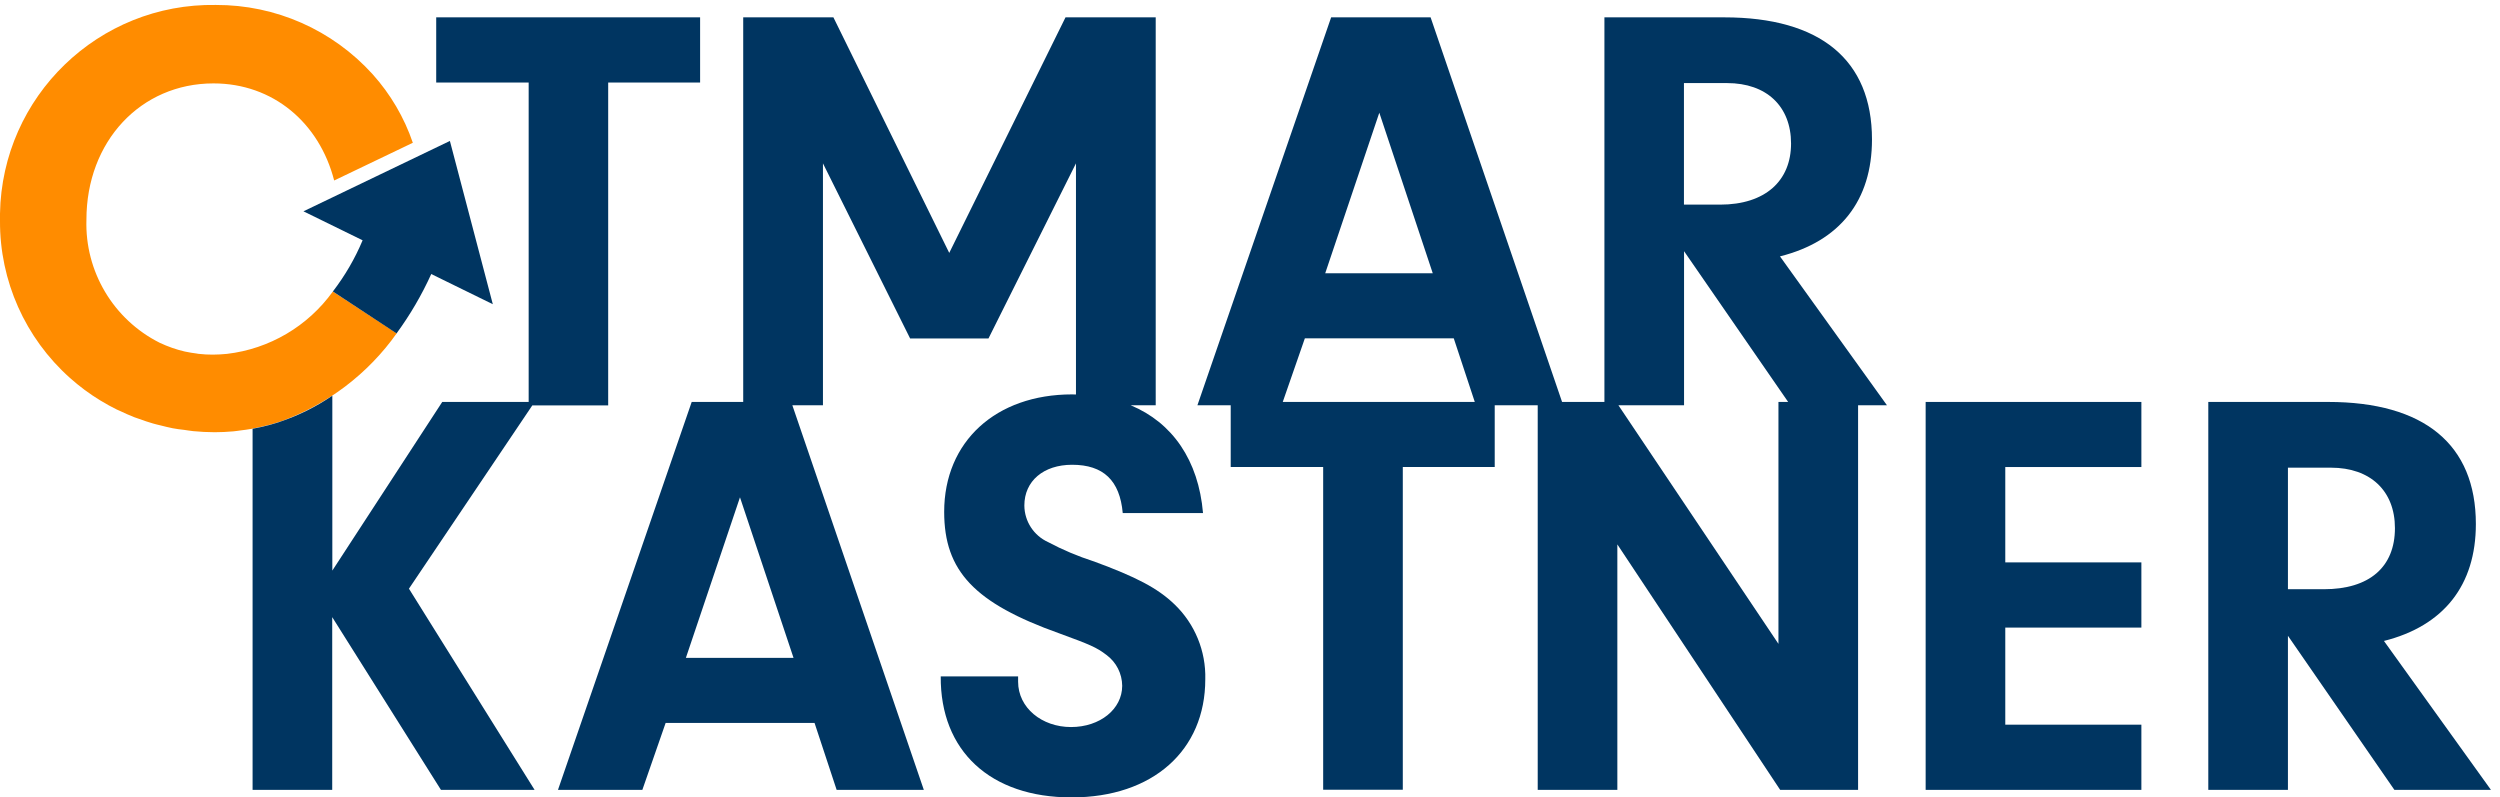
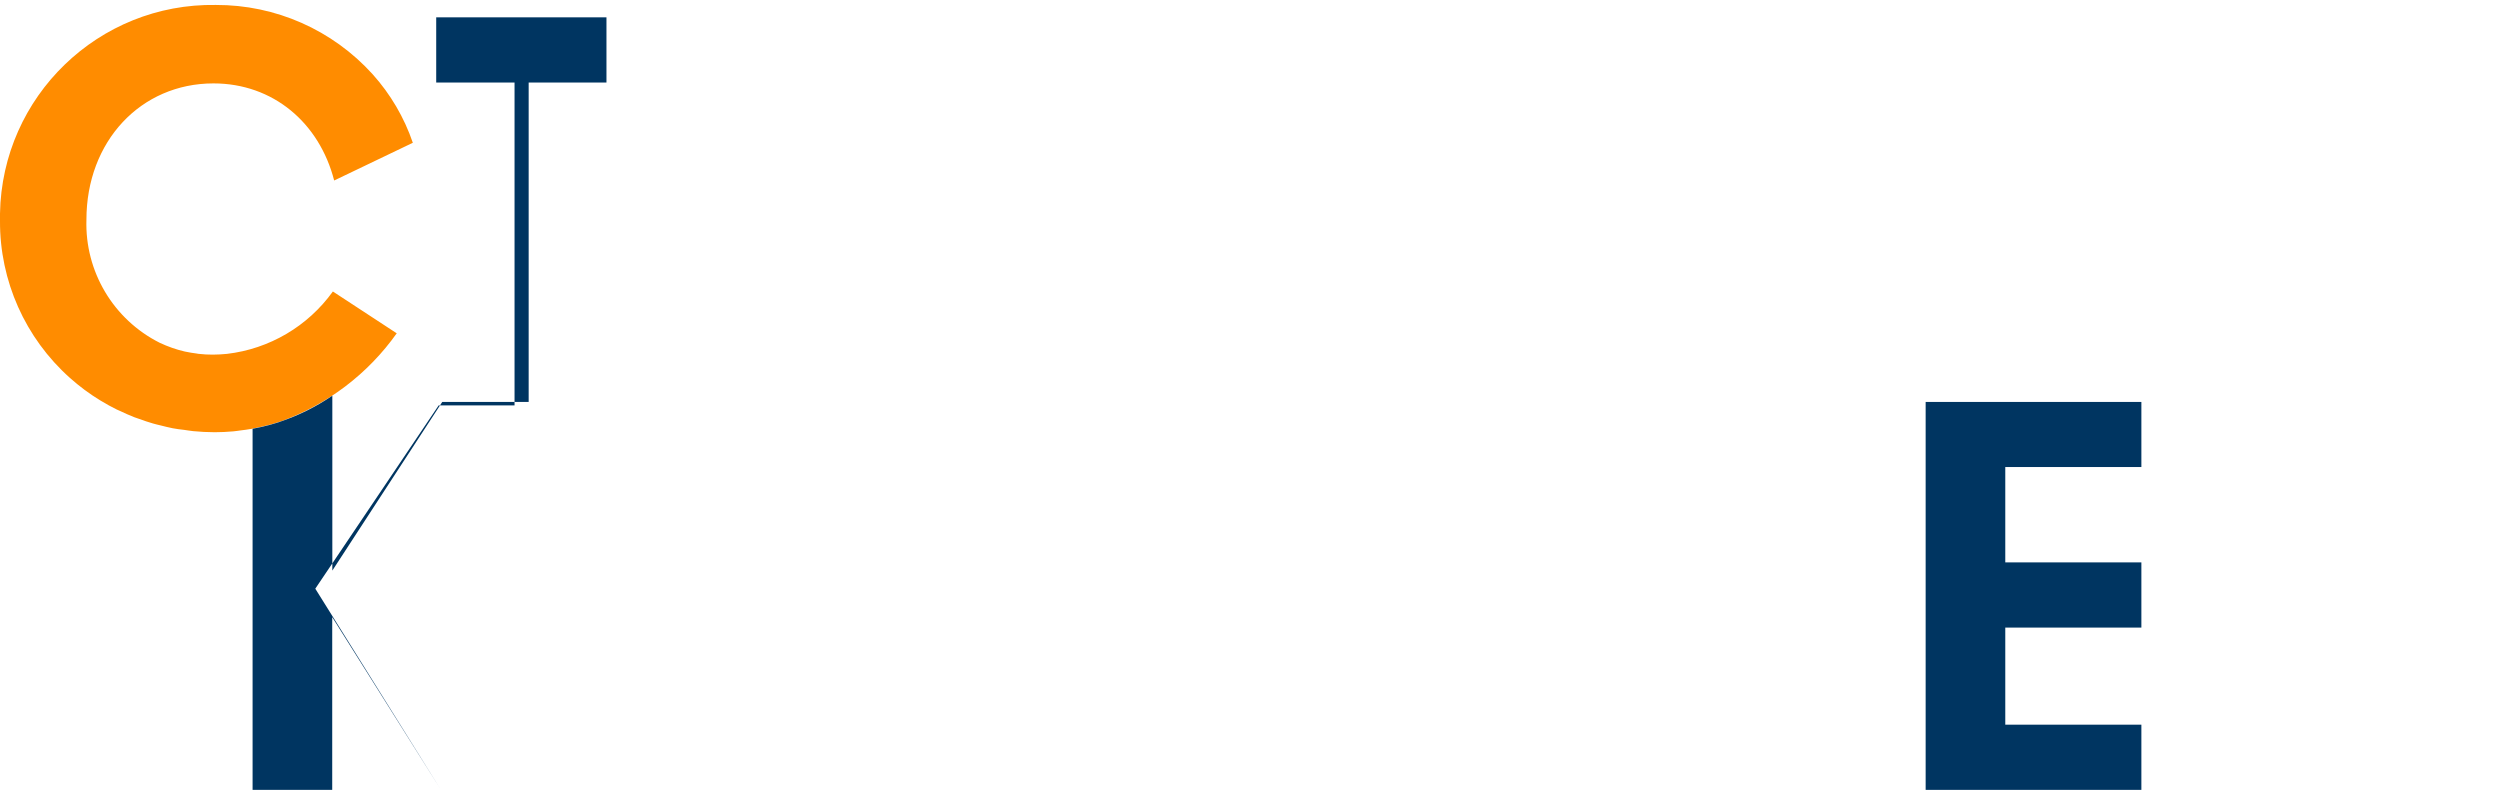
<svg xmlns="http://www.w3.org/2000/svg" id="Ebene_1" data-name="Ebene 1" width="232" height="74" viewBox="0 0 232 74">
  <g id="Ebene_1-2" data-name="Ebene 1-2">
    <g id="a42215b7-e0fa-4c96-84cc-0ddbf4d9500d">
      <g id="ffa7279c-965f-443f-a832-d85fec609012">
-         <path d="M165.19,23.79c5.56-1.4,8.53-5.18,8.53-10.85,0-7.39-4.8-11.33-13.71-11.33h-11.12v35.69h-3.93L132.76,1.61h-9.23l-12.41,36h3.09v5.73h8.58v29.95h7.39v-29.95h8.53v-5.73h3.99v35.69h7.39v-22.78l15.11,22.78h7.23v-35.69h2.68l-9.93-13.82h.01ZM156.28,7.71h3.99c3.67,0,5.94,2.16,5.94,5.61s-2.38,5.67-6.59,5.67h-3.35V7.71h.01ZM128,10.46l4.96,14.9h-9.98l5.02-14.9h-0ZM119.04,37.3l2.05-5.9h13.82l1.95,5.9h-17.82ZM165.04,37.3v22.45l-14.85-22.14h6.09v-14.3l9.66,13.99s-.9,0-.9,0Z" fill="#003561" stroke-width="0" />
-         <path d="M101.48,52.09c-1.45-.47-2.86-1.06-4.21-1.78-1.34-.61-2.2-1.93-2.21-3.4,0-2.27,1.78-3.78,4.43-3.78,2.91,0,4.43,1.46,4.7,4.48h7.45c-.42-4.9-2.84-8.39-6.71-10h2.32V1.61h-8.37l-10.79,21.86L77.34,1.61h-8.37v35.69h-4.78l-12.41,36h7.83l2.16-6.21h13.82l2.05,6.21h8.09l-12.2-35.69h2.84V15.16l8.09,16.25h7.27l8.12-16.25v21.45c-.12,0-.24-.01-.36-.01-7.07,0-11.87,4.37-11.87,10.9,0,5.5,2.81,8.47,10.69,11.28,2.81,1.03,3.45,1.29,4.37,2,.91.67,1.45,1.73,1.46,2.86,0,2.16-2.05,3.83-4.75,3.83s-4.91-1.78-4.91-4.21v-.49h-7.18c-.05,6.91,4.59,11.23,12.14,11.23s12.41-4.37,12.41-10.96c.07-2.62-.97-5.15-2.86-6.96-1.57-1.51-3.56-2.54-7.5-3.99h-.01ZM63.65,61.05l5.02-14.9,4.97,14.9h-9.99Z" fill="#003561" stroke-width="0" />
        <polygon points="178.7 73.3 198.72 73.3 198.72 67.25 186.09 67.25 186.09 58.24 198.72 58.24 198.72 52.19 186.09 52.19 186.09 43.34 198.72 43.34 198.72 37.3 178.7 37.3 178.7 73.3" fill="#003561" stroke-width="0" />
-         <path d="M221.23,59.48c5.56-1.4,8.53-5.18,8.53-10.85,0-7.39-4.8-11.33-13.71-11.33h-11.12v36h7.39v-14.3l9.88,14.3h8.96l-9.93-13.82h-0ZM215.67,54.68h-3.35v-11.28h3.99c3.67,0,5.94,2.16,5.94,5.61,0,3.62-2.38,5.67-6.59,5.67h.01Z" fill="#003561" stroke-width="0" />
        <path d="M36.81,30.92h-.01l-5.91-3.87c-2.32,3.23-5.89,5.33-9.83,5.79h0c-.43.04-.87.07-1.31.07-.43,0-.86-.02-1.29-.07-.06,0-.13-.02-.19-.03-.36-.05-.73-.1-1.08-.18-.03,0-.06-.02-.09-.02-.38-.09-.76-.2-1.13-.33h0c-.39-.14-.77-.29-1.15-.47-4.3-2.16-6.95-6.62-6.8-11.42,0-7.27,5.04-12.65,11.79-12.65,5.52,0,9.82,3.64,11.2,9.01l7.3-3.5c-.8-2.35-2.07-4.51-3.73-6.36C30.85,2.77,25.57.44,20.03.46,9.16.28.19,8.94 0,19.82v.67c-.03,5.57,2.34,10.88,6.49,14.58h0c.44.39.89.76,1.36,1.11l.03.02c.46.34.93.66,1.41.95.04.03.08.05.12.07.46.28.93.54,1.42.78.09.04.18.08.27.12.45.21.9.42,1.37.6.15.06.31.11.46.16.42.15.84.3,1.27.42.23.07.47.12.71.18.37.09.74.19,1.11.26.35.07.7.11,1.05.15.29.04.57.09.86.12.65.06,1.32.1,1.99.1h0c.58,0,1.16-.03,1.73-.08.24-.02.47-.06.7-.09.32-.04.65-.08.97-.14.27-.05.55-.11.82-.17.28-.06.55-.13.83-.2.26-.07.52-.14.78-.23.09-.03.18-.05.27-.08h0c4.36-1.56,8.14-4.43,10.81-8.21l-.02.01Z" fill="#ff8c00" stroke-width="0" />
-         <path d="M45.73,28.22l-3.98-15.14-13.59,6.53,5.49,2.69c-.71,1.7-1.64,3.29-2.76,4.75l5.91,3.89c1.26-1.72,2.34-3.57,3.22-5.51l5.71,2.8v-.01Z" fill="#003561" stroke-width="0" />
-         <path d="M40.48,1.61v6.05h8.58v29.64h-8.02l-10.2,15.65v-16.23c-1.49,1.02-3.12,1.83-4.83,2.41h0c-.09.04-.18.06-.27.09-.26.08-.52.15-.78.23-.27.07-.55.14-.83.2-.23.05-.46.1-.69.14v33.51h7.39v-16.03l10.09,16.03h8.69l-11.66-18.67,11.45-17.01h7.04V7.66h8.53V1.61h-24.5.01Z" fill="#003561" stroke-width="0" />
+         <path d="M40.48,1.61v6.05h8.58v29.64h-8.02l-10.2,15.65v-16.23c-1.49,1.02-3.12,1.83-4.83,2.41h0c-.09.04-.18.06-.27.09-.26.08-.52.15-.78.23-.27.07-.55.14-.83.2-.23.05-.46.1-.69.14v33.51h7.39v-16.03l10.09,16.03l-11.66-18.67,11.45-17.01h7.04V7.66h8.53V1.61h-24.5.01Z" fill="#003561" stroke-width="0" />
      </g>
    </g>
  </g>
</svg>